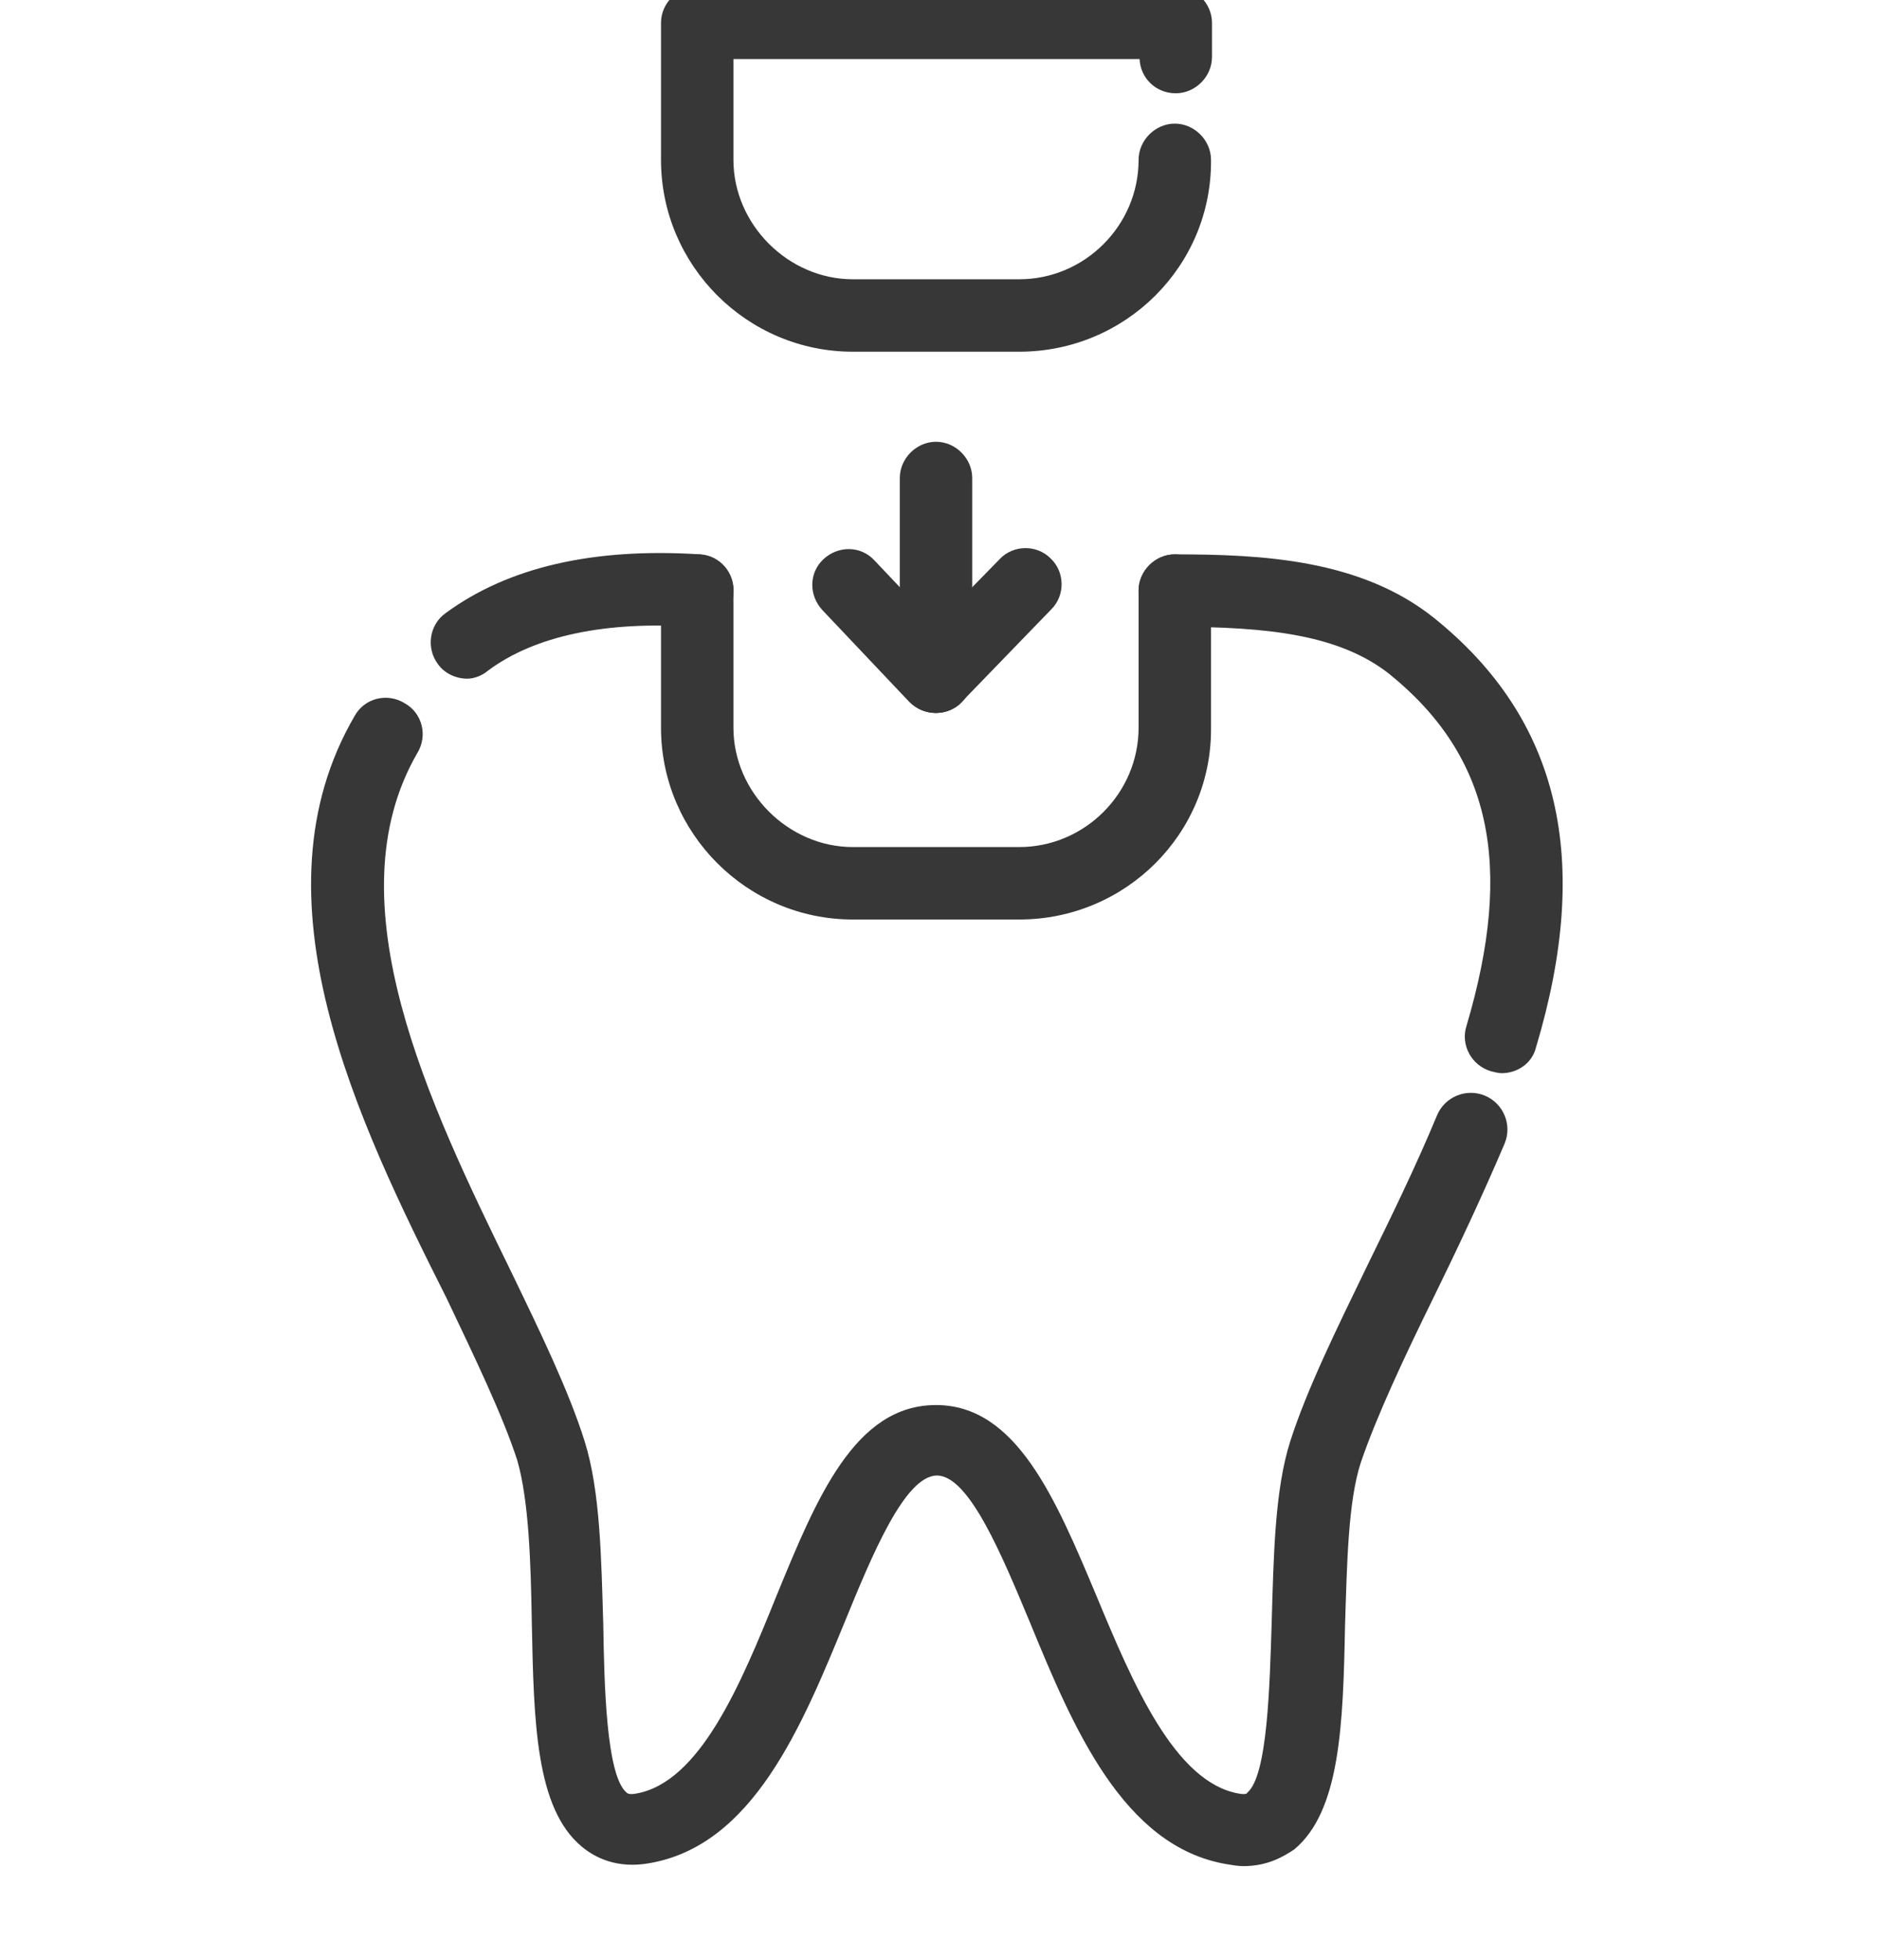
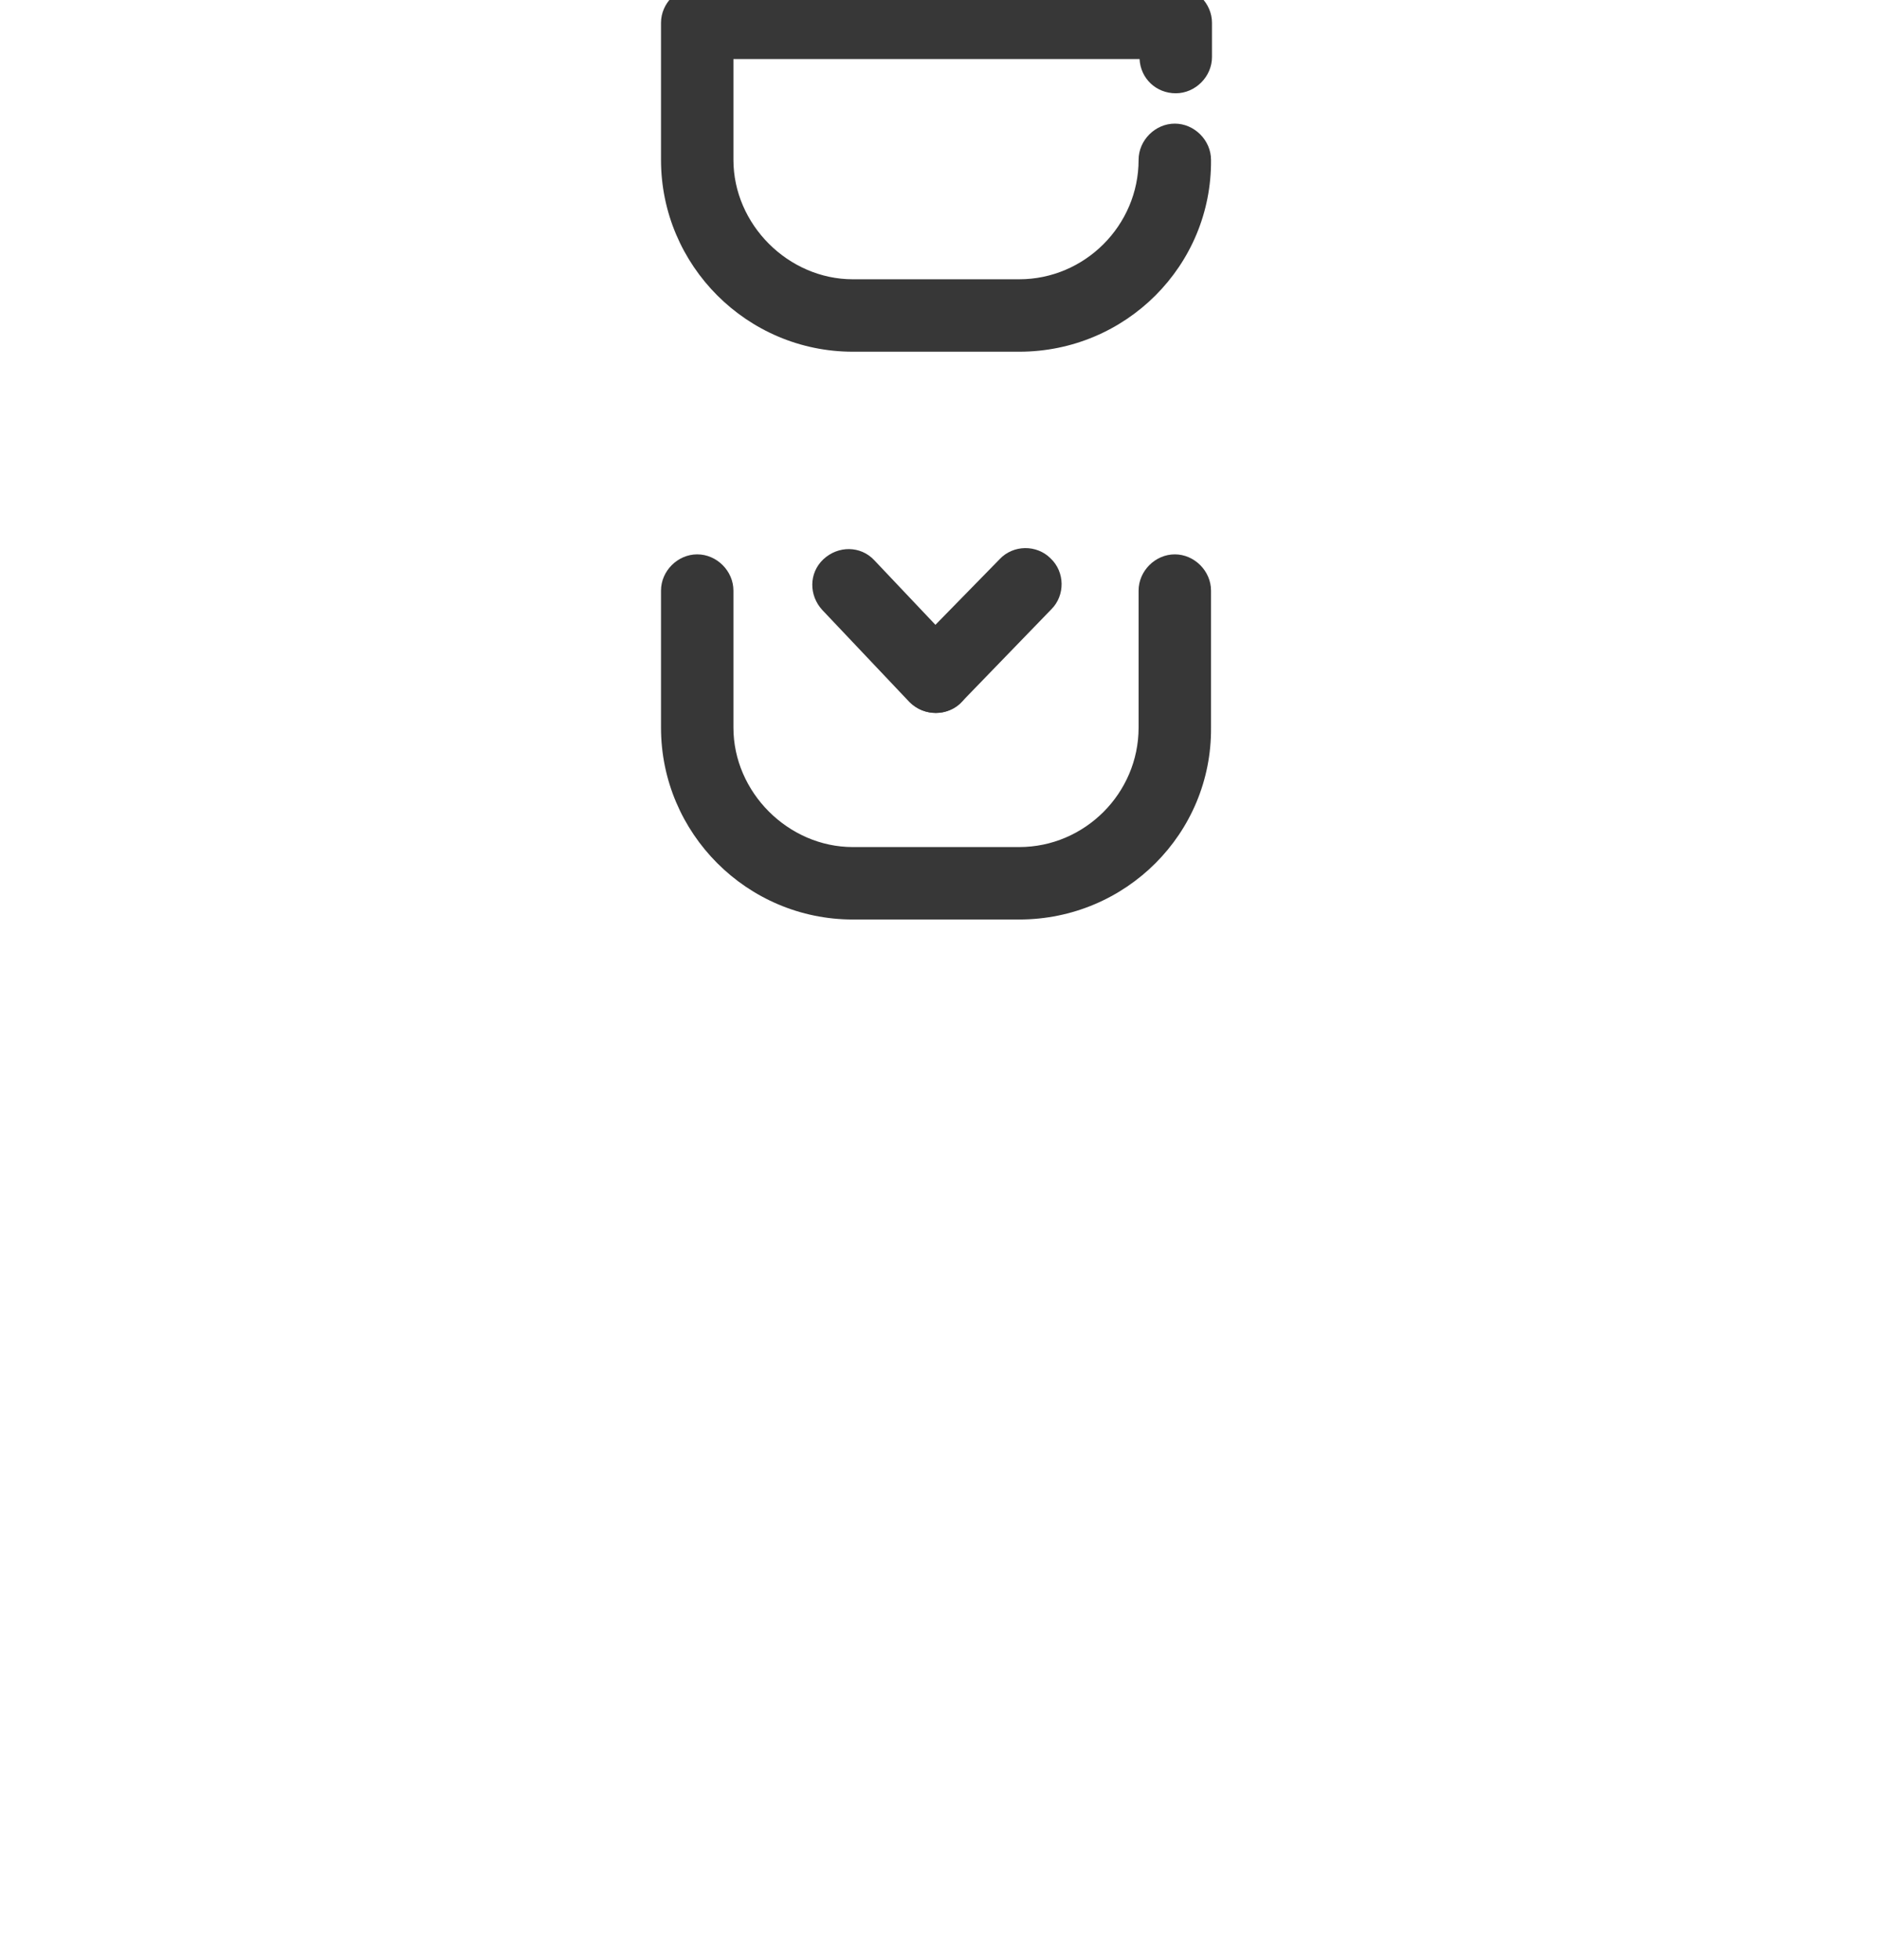
<svg xmlns="http://www.w3.org/2000/svg" width="70" height="73" viewBox="0 0 70 73" fill="none">
  <g clip-path="url(#clip0_10955_20034)">
    <path d="M37.969 13.099H31.771C27.834 13.099 24.625 9.891 24.625 5.953V0.849C24.625 0.12 25.245 -0.5 25.974 -0.5H43.802C44.532 -0.5 45.151 0.12 45.151 0.849V2.125C45.151 2.854 44.532 3.474 43.802 3.474C43.073 3.474 42.49 2.927 42.453 2.198H27.323V5.953C27.323 8.359 29.365 10.401 31.771 10.401H37.969C40.412 10.401 42.417 8.396 42.417 5.953C42.417 5.224 43.037 4.604 43.766 4.604C44.495 4.604 45.115 5.224 45.115 5.953C45.151 9.891 41.943 13.099 37.969 13.099Z" fill="#373737" />
-     <path d="M46.317 69.5C46.135 69.5 45.916 69.464 45.697 69.427C41.833 68.771 39.973 64.323 38.369 60.422C37.348 57.979 36.109 54.953 34.905 54.953C33.702 54.953 32.463 57.979 31.478 60.385C29.874 64.286 28.051 68.734 24.187 69.391C22.983 69.609 22.145 69.172 21.671 68.771C19.957 67.349 19.885 64.141 19.812 60.422C19.775 58.198 19.702 55.864 19.265 54.37C18.718 52.693 17.697 50.578 16.64 48.354C13.322 41.755 9.275 33.406 13.213 26.662C13.577 26.005 14.416 25.787 15.072 26.188C15.728 26.552 15.947 27.391 15.546 28.047C12.338 33.589 16.02 41.172 19.01 47.297C20.14 49.63 21.197 51.818 21.78 53.677C22.364 55.536 22.4 58.052 22.473 60.458C22.51 62.719 22.583 66.146 23.348 66.766C23.385 66.802 23.457 66.838 23.676 66.802C26.083 66.401 27.614 62.682 28.926 59.437C30.421 55.792 31.843 52.328 34.869 52.328C37.859 52.328 39.317 55.792 40.848 59.437C42.197 62.682 43.765 66.401 46.171 66.802C46.39 66.838 46.463 66.802 46.463 66.766C47.228 66.146 47.301 62.719 47.374 60.458C47.447 58.016 47.483 55.5 48.067 53.677C48.687 51.745 49.78 49.521 50.947 47.114C51.822 45.328 52.733 43.469 53.536 41.536C53.827 40.844 54.629 40.516 55.322 40.807C56.015 41.099 56.343 41.901 56.051 42.594C55.213 44.562 54.301 46.495 53.426 48.281C52.296 50.578 51.275 52.766 50.692 54.479C50.218 55.938 50.181 58.271 50.108 60.531C50.036 64.25 49.926 67.458 48.213 68.88C47.775 69.172 47.192 69.5 46.317 69.5ZM55.942 39.969C55.833 39.969 55.687 39.932 55.541 39.896C54.812 39.677 54.411 38.911 54.629 38.219C56.416 32.203 55.541 28.156 51.749 25.094C49.89 23.636 47.228 23.344 43.765 23.344C43.036 23.344 42.416 22.724 42.416 21.995C42.416 21.266 43.036 20.646 43.765 20.646C47.01 20.646 50.692 20.828 53.426 23.016C58.093 26.771 59.333 31.984 57.218 39.021C57.072 39.604 56.525 39.969 55.942 39.969ZM17.405 25.276C17.005 25.276 16.567 25.094 16.312 24.729C15.874 24.146 15.983 23.271 16.603 22.833C18.937 21.12 22.109 20.391 26.083 20.646C26.812 20.682 27.395 21.339 27.322 22.104C27.286 22.833 26.629 23.38 25.864 23.344C22.583 23.125 19.921 23.672 18.171 24.984C17.952 25.167 17.661 25.276 17.405 25.276Z" fill="#373737" />
    <path d="M37.969 34.245H31.771C27.834 34.245 24.625 31.036 24.625 27.099V21.995C24.625 21.265 25.245 20.646 25.974 20.646C26.703 20.646 27.323 21.265 27.323 21.995V27.099C27.323 29.505 29.365 31.547 31.771 31.547H37.969C40.412 31.547 42.417 29.542 42.417 27.099V21.995C42.417 21.265 43.037 20.646 43.766 20.646C44.495 20.646 45.115 21.265 45.115 21.995V27.099C45.151 31.036 41.943 34.245 37.969 34.245Z" fill="#373737" />
-     <path d="M34.87 26.552C34.141 26.552 33.521 25.932 33.521 25.203V17.802C33.521 17.073 34.141 16.453 34.87 16.453C35.599 16.453 36.219 17.073 36.219 17.802V25.203C36.219 25.932 35.636 26.552 34.87 26.552Z" fill="#373737" />
    <path d="M34.868 26.552C34.504 26.552 34.139 26.406 33.884 26.151L30.639 22.724C30.129 22.177 30.129 21.339 30.675 20.828C31.222 20.318 32.061 20.318 32.571 20.865L35.816 24.292C36.327 24.839 36.327 25.677 35.78 26.188C35.561 26.406 35.196 26.552 34.868 26.552Z" fill="#373737" />
    <path d="M34.868 26.552C34.54 26.552 34.175 26.443 33.92 26.151C33.373 25.641 33.373 24.766 33.884 24.255L37.238 20.828C37.748 20.281 38.623 20.281 39.134 20.792C39.681 21.302 39.681 22.177 39.17 22.688L35.852 26.115C35.597 26.406 35.233 26.552 34.868 26.552Z" fill="#373737" />
  </g>
  <defs>
    <clipPath id="clip0_10955_20034">
      <rect width="70" height="73" fill="white" />
    </clipPath>
  </defs>
</svg>